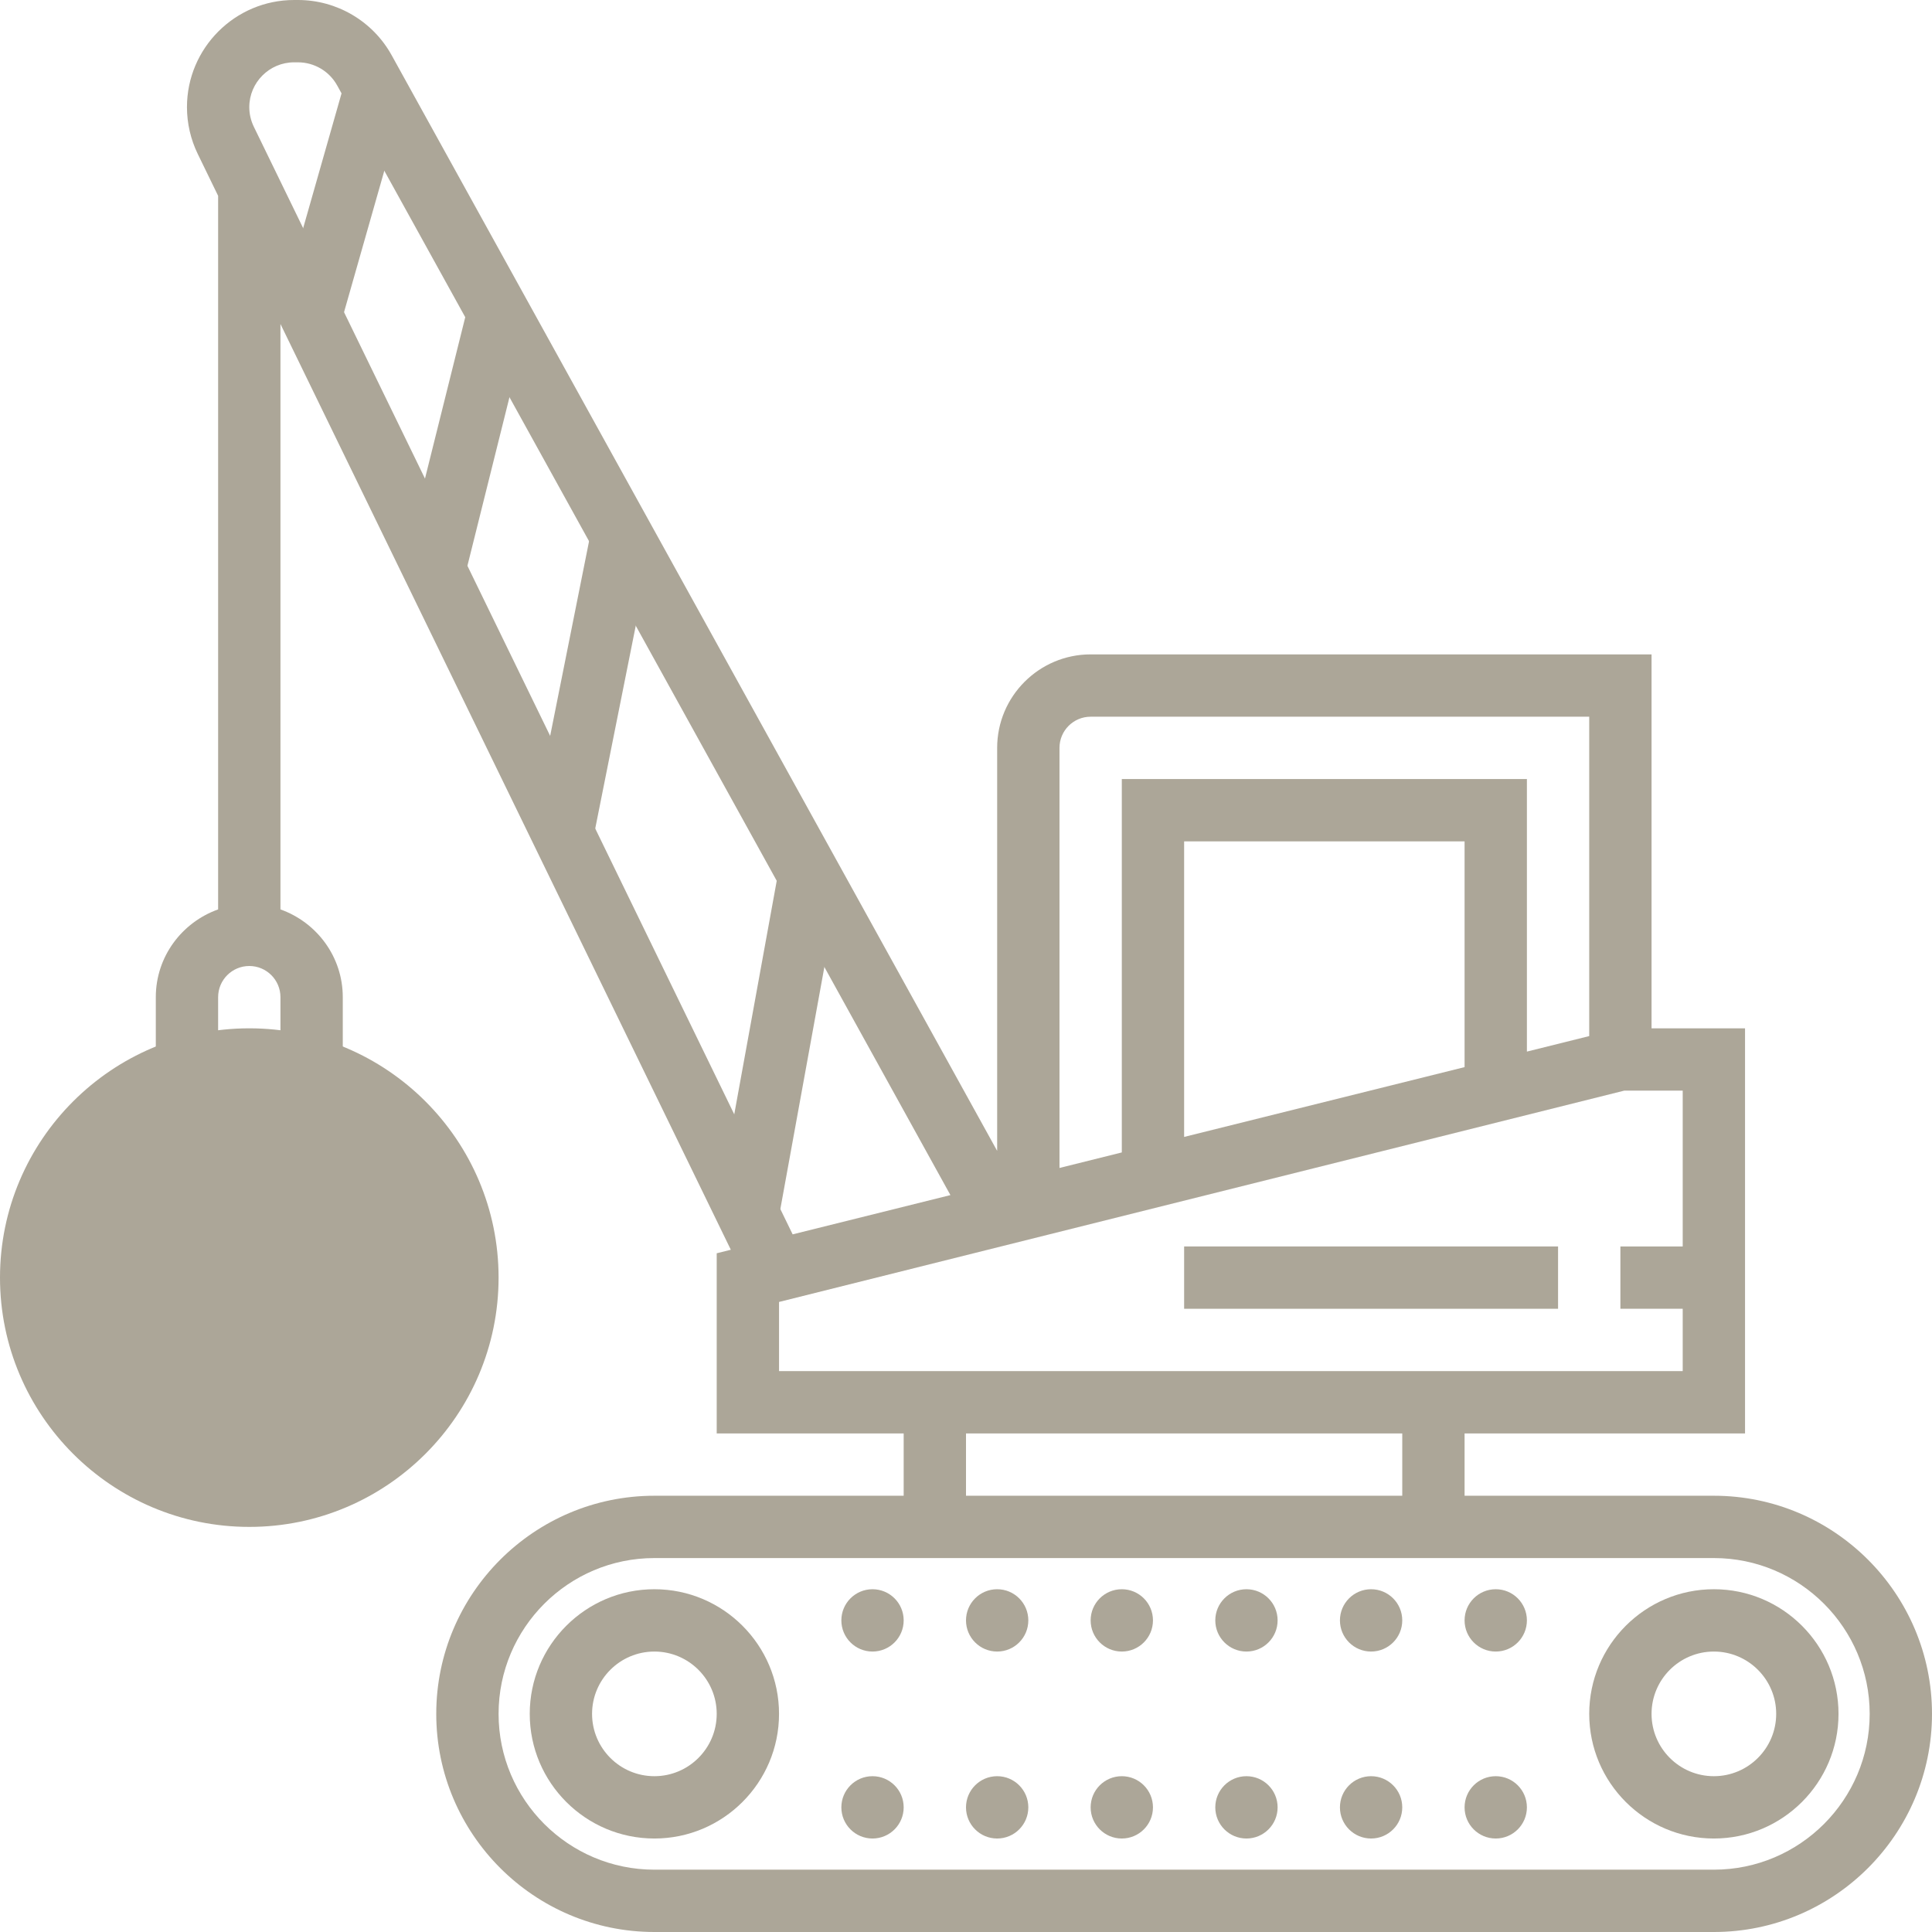
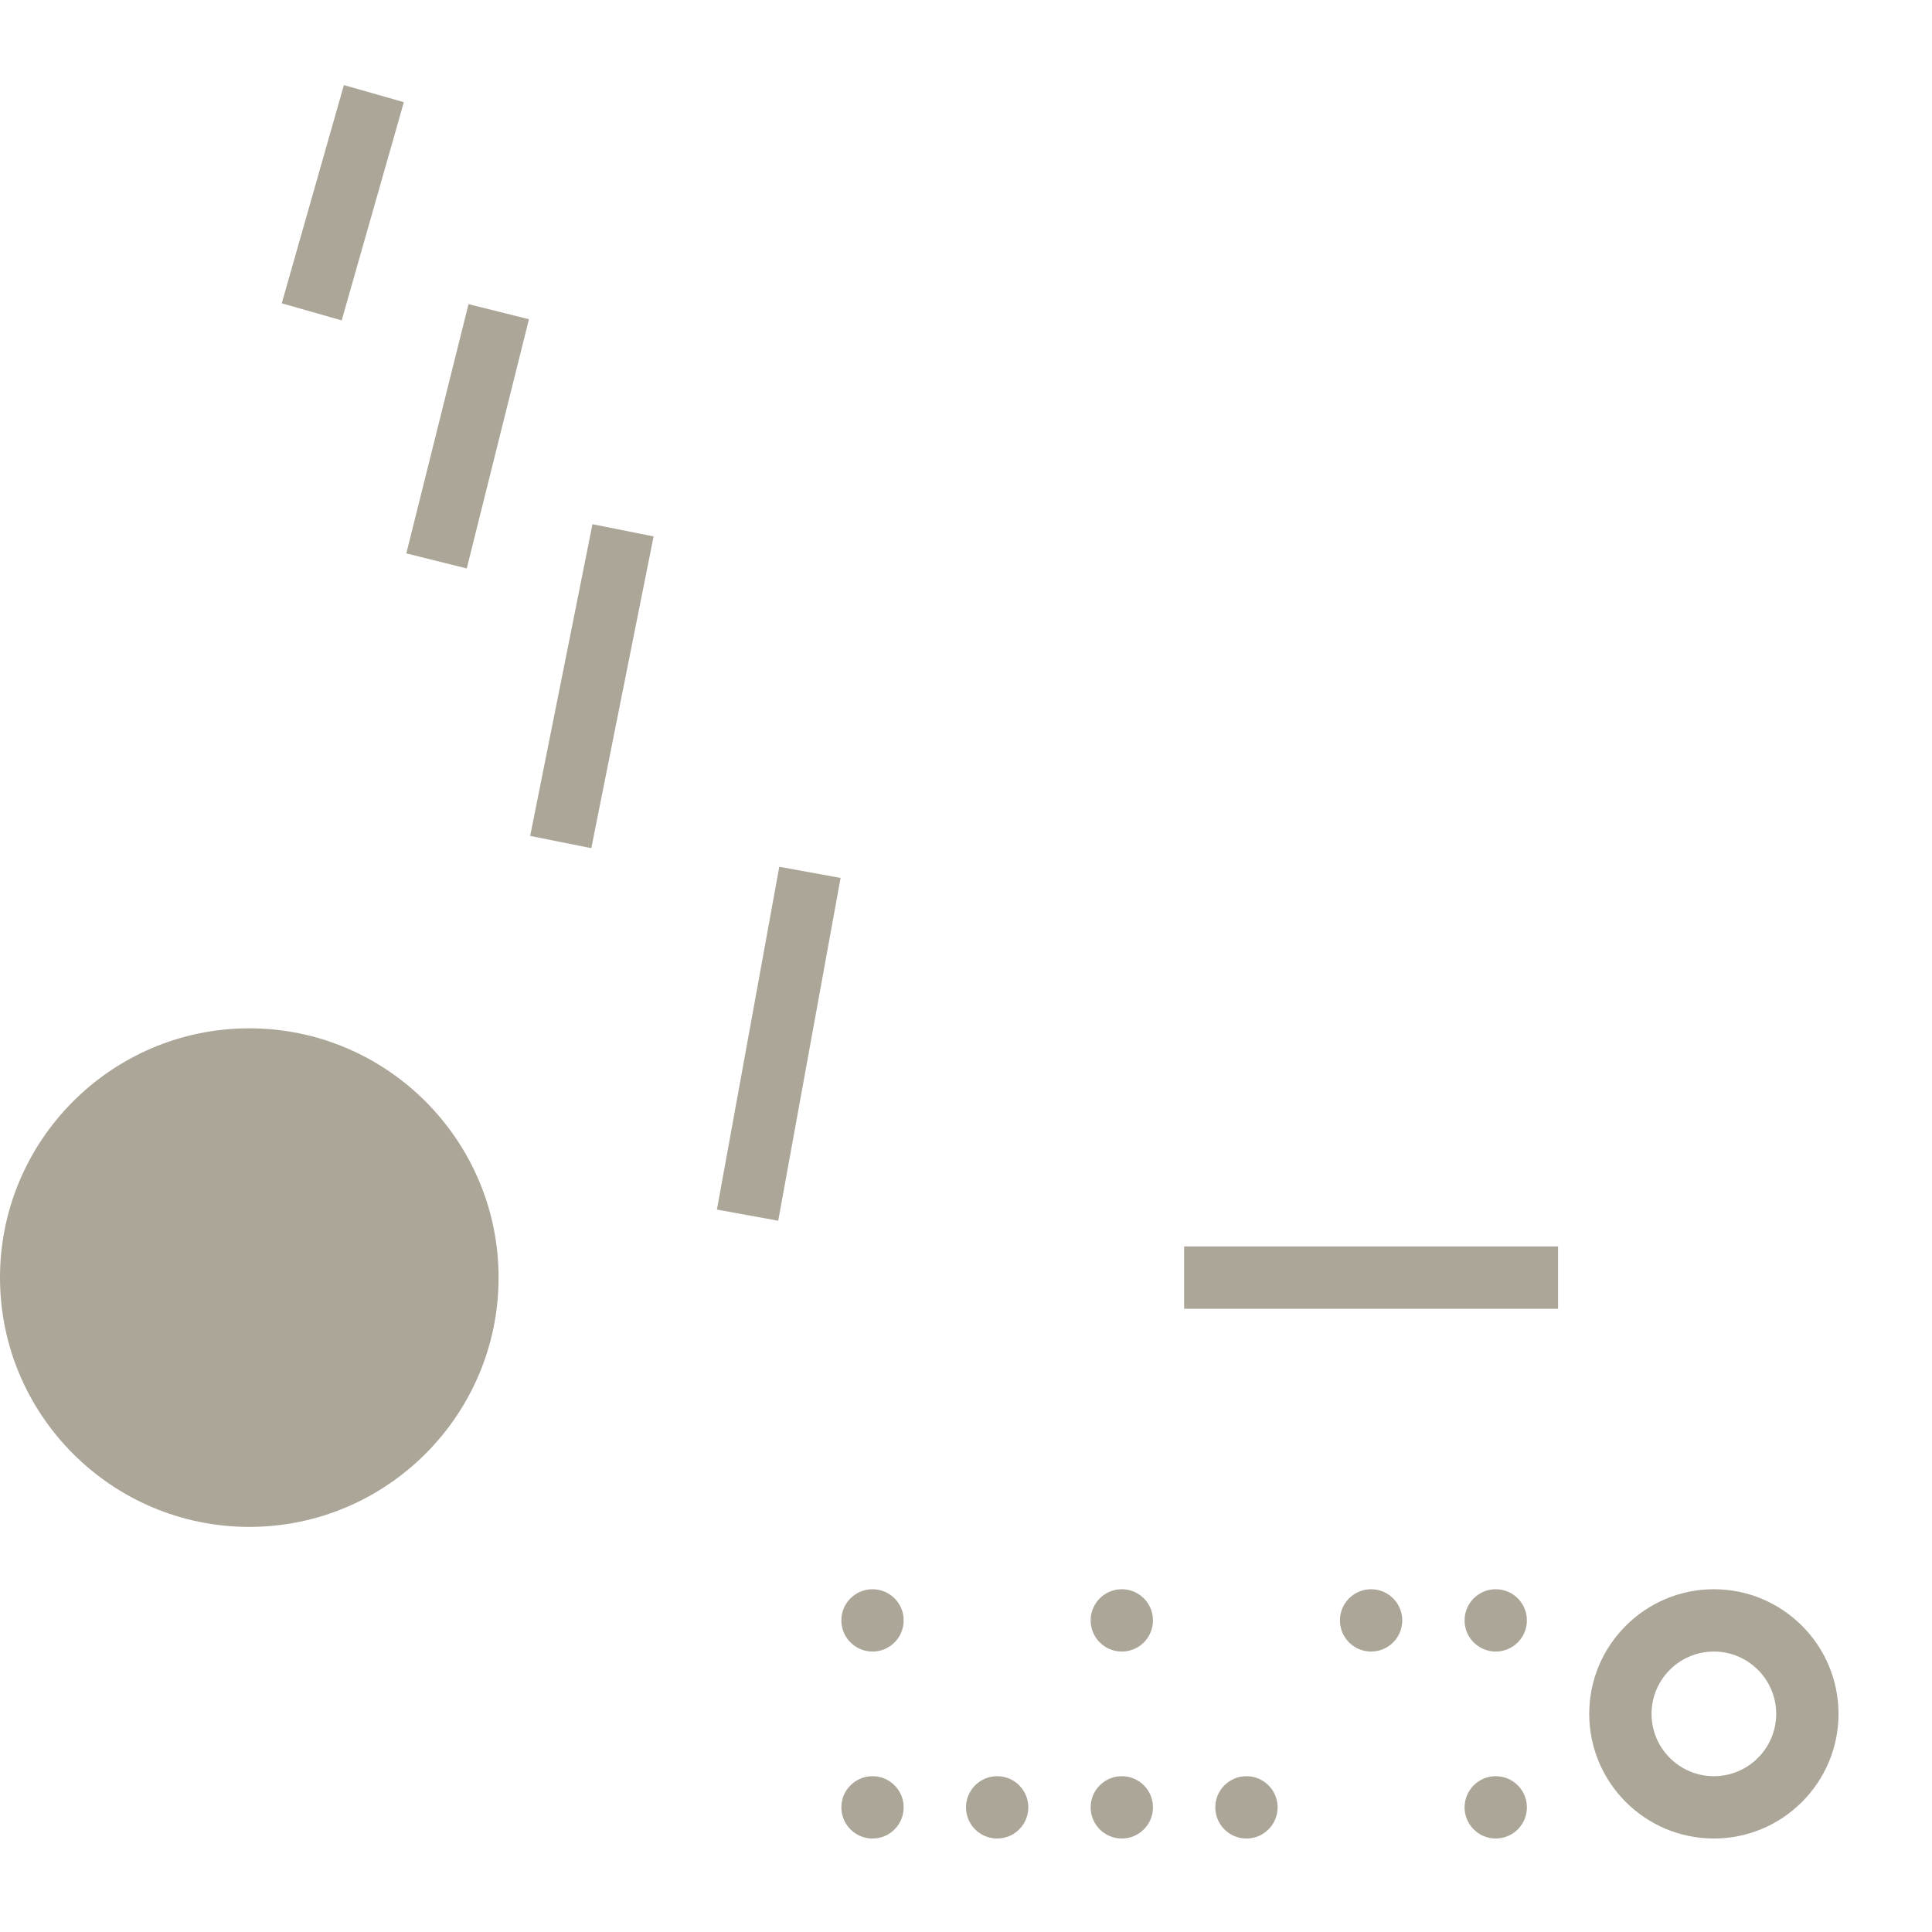
<svg xmlns="http://www.w3.org/2000/svg" width="512" height="512" x="0" y="0" viewBox="0 0 496 496" style="enable-background:new 0 0 512 512" xml:space="preserve" class="">
  <g>
    <g>
      <rect x="58.878" y="44.001" transform="matrix(-0.274 0.962 -0.962 -0.274 162.141 -18.357)" style="" width="58.238" height="15.999" fill="#aca698" data-original="#f9ba48" />
      <rect x="87.011" y="104.005" transform="matrix(-0.242 0.97 -0.97 -0.242 257.733 22.721)" style="" width="65.968" height="15.992" fill="#aca698" data-original="#f9ba48" />
      <rect x="111.198" y="168.04" transform="matrix(-0.196 0.981 -0.981 -0.196 354.438 61.566)" style="" width="81.58" height="15.999" fill="#aca698" data-original="#f9ba48" />
      <rect x="155.278" y="259.997" transform="matrix(-0.179 0.984 -0.984 -0.179 499.433 119.133)" style="" width="89.441" height="15.992" fill="#aca698" data-original="#f9ba48" />
    </g>
    <g>
-       <path style="" d="M440,384h-64v-16h72V264h-24v-96H280c-13.232,0-24,10.768-24,24v103.464L100.56,14.2 C95.728,5.448,86.496,0,76.496,0h-0.984C60.344,0,48,12.344,48,27.504c0,4.16,0.96,8.312,2.776,12.032L56,50.28v183.192 c-9.288,3.312-16,12.112-16,22.528v16h16v-16c0-4.416,3.584-8,8-8s8,3.584,8,8v16h16v-16c0-10.416-6.712-19.216-16-22.528V83.176 l115.624,237.672L184,321.752V368h48v16h-64c-30.872,0-56,25.128-56,56s25.128,56,56,56h272c30.872,0,56-25.128,56-56 S470.872,384,440,384z M280,184h128v81.992l-16,3.984V200H288v95.864l-16,3.984V192C272,187.584,275.584,184,280,184z M376,273.96 l-72,17.92V216h72V273.96z M65.16,32.528C64.4,30.976,64,29.24,64,27.504C64,21.168,69.168,16,75.504,16h0.984 c4.184,0,8.048,2.272,10.072,5.936L244,306.816l-40.504,10.08L65.16,32.528z M200,334.248L416.984,280H432v40h-16v16h16v16H200 V334.248z M248,368h112v16H248V368z M440,480H168c-22.056,0-40-17.944-40-40s17.944-40,40-40h272c22.056,0,40,17.944,40,40 S462.056,480,440,480z" fill="#aca698" data-original="#333333" class="" />
-       <path style="" d="M168,408c-17.648,0-32,14.352-32,32s14.352,32,32,32s32-14.352,32-32S185.648,408,168,408z M168,456 c-8.824,0-16-7.176-16-16s7.176-16,16-16s16,7.176,16,16S176.824,456,168,456z" fill="#aca698" data-original="#333333" class="" />
      <path style="" d="M440,408c-17.648,0-32,14.352-32,32s14.352,32,32,32s32-14.352,32-32S457.648,408,440,408z M440,456 c-8.824,0-16-7.176-16-16s7.176-16,16-16s16,7.176,16,16S448.824,456,440,456z" fill="#aca698" data-original="#333333" class="" />
      <circle style="" cx="224" cy="416" r="8" fill="#aca698" data-original="#333333" class="" />
-       <circle style="" cx="256" cy="416" r="8" fill="#aca698" data-original="#333333" class="" />
      <circle style="" cx="288" cy="416" r="8" fill="#aca698" data-original="#333333" class="" />
-       <circle style="" cx="320" cy="416" r="8" fill="#aca698" data-original="#333333" class="" />
      <circle style="" cx="352" cy="416" r="8" fill="#aca698" data-original="#333333" class="" />
      <circle style="" cx="384" cy="416" r="8" fill="#aca698" data-original="#333333" class="" />
      <circle style="" cx="224" cy="464" r="8" fill="#aca698" data-original="#333333" class="" />
      <circle style="" cx="256" cy="464" r="8" fill="#aca698" data-original="#333333" class="" />
      <circle style="" cx="288" cy="464" r="8" fill="#aca698" data-original="#333333" class="" />
      <circle style="" cx="320" cy="464" r="8" fill="#aca698" data-original="#333333" class="" />
-       <circle style="" cx="352" cy="464" r="8" fill="#aca698" data-original="#333333" class="" />
      <circle style="" cx="384" cy="464" r="8" fill="#aca698" data-original="#333333" class="" />
      <rect x="304" y="320" style="" width="96" height="16" fill="#aca698" data-original="#333333" class="" />
    </g>
    <path style="" d="M64,392c-35.288,0-64-28.712-64-64s28.712-64,64-64s64,28.712,64,64S99.288,392,64,392z" fill="#aca698" data-original="#f9ba48" />
    <g> </g>
    <g> </g>
    <g> </g>
    <g> </g>
    <g> </g>
    <g> </g>
    <g> </g>
    <g> </g>
    <g> </g>
    <g> </g>
    <g> </g>
    <g> </g>
    <g> </g>
    <g> </g>
    <g> </g>
  </g>
</svg>